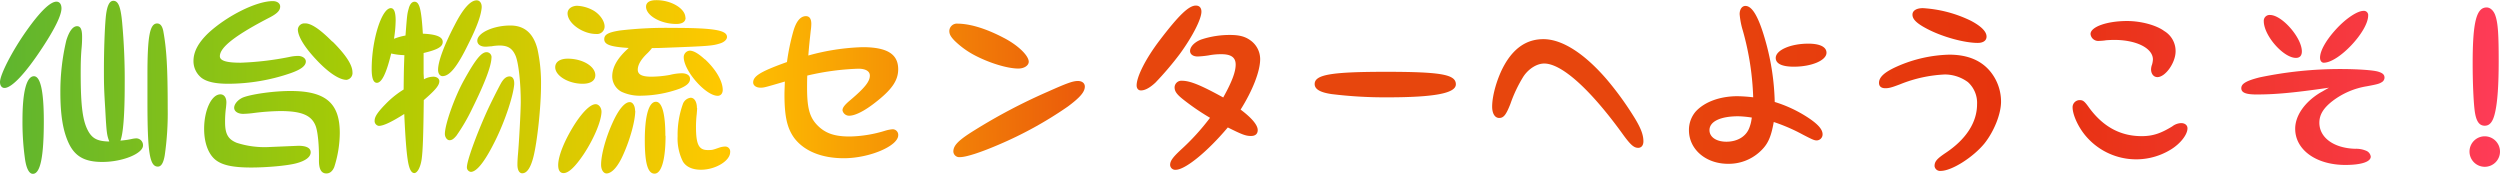
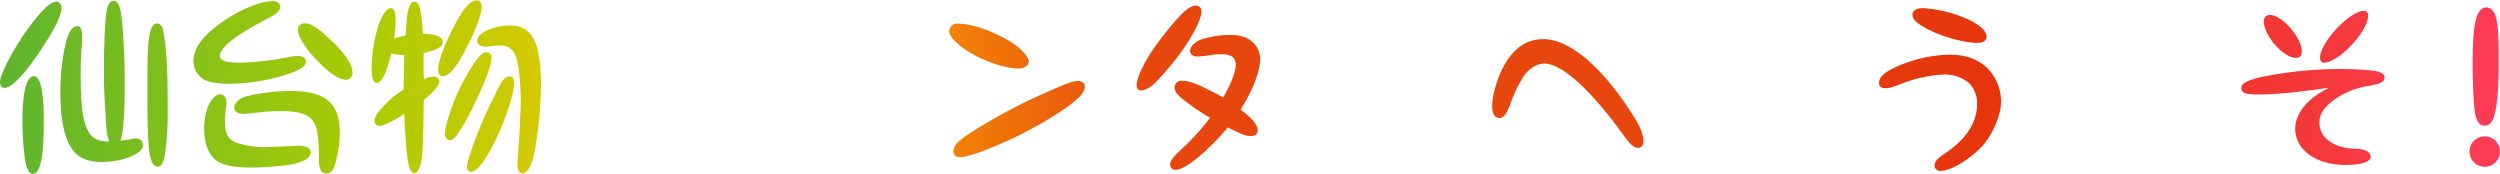
<svg xmlns="http://www.w3.org/2000/svg" xmlns:xlink="http://www.w3.org/1999/xlink" viewBox="0 0 767.4 53.36">
  <defs>
    <style>.cls-1{fill:url(#名称未設定グラデーション_12);}.cls-2{fill:url(#名称未設定グラデーション_12-2);}.cls-3{fill:url(#名称未設定グラデーション_12-3);}.cls-4{fill:url(#名称未設定グラデーション_12-4);}.cls-5{fill:url(#名称未設定グラデーション_12-5);}.cls-6{fill:url(#名称未設定グラデーション_12-6);}.cls-7{fill:url(#名称未設定グラデーション_12-7);}.cls-8{fill:url(#名称未設定グラデーション_12-8);}.cls-9{fill:url(#名称未設定グラデーション_12-9);}.cls-10{fill:url(#名称未設定グラデーション_12-10);}.cls-11{fill:url(#名称未設定グラデーション_12-11);}.cls-12{fill:url(#名称未設定グラデーション_12-12);}.cls-13{fill:url(#名称未設定グラデーション_12-13);}.cls-14{fill:url(#名称未設定グラデーション_12-14);}</style>
    <linearGradient id="名称未設定グラデーション_12" x1="-4.41" y1="27.09" x2="771.93" y2="19.27" gradientUnits="userSpaceOnUse">
      <stop offset="0" stop-color="#5bb431" />
      <stop offset="0.15" stop-color="#aacc03" />
      <stop offset="0.29" stop-color="#ffc800" />
      <stop offset="0.46" stop-color="#e7460d" />
      <stop offset="0.66" stop-color="#e7460d" />
      <stop offset="0.81" stop-color="#e6320d" />
      <stop offset="1" stop-color="#ff3c5a" />
    </linearGradient>
    <linearGradient id="名称未設定グラデーション_12-2" x1="-4.41" y1="27.76" x2="771.94" y2="19.94" xlink:href="#名称未設定グラデーション_12" />
    <linearGradient id="名称未設定グラデーション_12-3" x1="-4.4" y1="28.27" x2="771.95" y2="20.44" xlink:href="#名称未設定グラデーション_12" />
    <linearGradient id="名称未設定グラデーション_12-4" x1="-4.4" y1="28.72" x2="771.95" y2="20.9" xlink:href="#名称未設定グラデーション_12" />
    <linearGradient id="名称未設定グラデーション_12-5" x1="-4.39" y1="29.36" x2="771.96" y2="21.54" xlink:href="#名称未設定グラデーション_12" />
    <linearGradient id="名称未設定グラデーション_12-6" x1="-4.38" y1="30.77" x2="771.97" y2="22.95" xlink:href="#名称未設定グラデーション_12" />
    <linearGradient id="名称未設定グラデーション_12-7" x1="-4.38" y1="30.65" x2="771.97" y2="22.82" xlink:href="#名称未設定グラデーション_12" />
    <linearGradient id="名称未設定グラデーション_12-8" x1="-4.38" y1="30.3" x2="771.97" y2="22.47" xlink:href="#名称未設定グラデーション_12" />
    <linearGradient id="名称未設定グラデーション_12-9" x1="-4.35" y1="33.7" x2="772" y2="25.87" xlink:href="#名称未設定グラデーション_12" />
    <linearGradient id="名称未設定グラデーション_12-10" x1="-4.37" y1="31.47" x2="771.98" y2="23.64" xlink:href="#名称未設定グラデーション_12" />
    <linearGradient id="名称未設定グラデーション_12-11" x1="-4.35" y1="33.53" x2="772" y2="25.7" xlink:href="#名称未設定グラデーション_12" />
    <linearGradient id="名称未設定グラデーション_12-12" x1="-4.34" y1="34.32" x2="772.01" y2="26.49" xlink:href="#名称未設定グラデーション_12" />
    <linearGradient id="名称未設定グラデーション_12-13" x1="-4.34" y1="34.32" x2="772.01" y2="26.5" xlink:href="#名称未設定グラデーション_12" />
    <linearGradient id="名称未設定グラデーション_12-14" x1="-4.34" y1="34.47" x2="772.01" y2="26.65" xlink:href="#名称未設定グラデーション_12" />
  </defs>
  <title>introduction2</title>
  <g id="Layer_2" data-name="Layer 2">
    <g id="レイヤー_" data-name="レイヤー４">
      <path class="cls-1" d="M18.87,2.57c0,2.05-1.94,6.1-5.82,12C7.92,22.4,3.65,27,1.37,27,.57,27,0,26.28,0,25.2c0-2.28,3.71-9.47,8-15.57S15.45.51,17.33.51C18.3.51,18.87,1.31,18.87,2.57ZM13.45,37.23c0,11-1.08,16.13-3.36,16.13C9,53.36,8.15,51.88,7.7,49a81.31,81.31,0,0,1-.8-12.15c0-8.66,1.25-13.45,3.53-13.45C12.43,23.43,13.45,28,13.45,37.23Zm27.08,5.41a8.13,8.13,0,0,1,1.26-.17,2.09,2.09,0,0,1,2.11,2.17c0,2.5-6.27,5.07-12.49,5.07-5.36,0-8.38-1.65-10.32-5.76-1.76-3.76-2.56-8.61-2.56-15.67a68,68,0,0,1,1.82-15.85c.86-2.8,2-4.39,3.31-4.39,1.08,0,1.54,1,1.54,3.25A34.93,34.93,0,0,1,25,15.22c-.17,2.22-.23,4.11-.23,7.24,0,10.38.63,15,2.51,18.13,1.25,2,2.79,2.79,6.27,2.85-.74-2-.85-2.51-1.25-10.09-.35-5.64-.4-7.13-.4-11.86,0-6,.23-12.6.57-16.24.34-3.37,1.08-5,2.33-5,1.49,0,2.23,1.76,2.68,6.49a192.66,192.66,0,0,1,.8,19.33c0,9-.45,14.88-1.31,17.1C38.59,43,39.22,42.93,40.53,42.64ZM50.11,9.46c1,5.42,1.37,11,1.37,23.89a90.14,90.14,0,0,1-.91,14.31c-.4,2.39-1.09,3.48-2.11,3.48-2.51,0-3.2-4.17-3.2-20,0-6.84,0-6.84,0-8.26,0-11.86.74-15.68,3-15.68C49.2,7.24,49.77,7.92,50.11,9.46Z" />
      <path class="cls-2" d="M86,2c0,1.19-.86,2.1-3,3.25-10.61,5.47-15.51,9.23-15.51,12,0,1.37,1.94,2,6.38,2A91.89,91.89,0,0,0,88.75,17.5a13.61,13.61,0,0,1,2.68-.34c1.37,0,2.45.74,2.45,1.71,0,1.31-1.42,2.45-4.67,3.59a59.08,59.08,0,0,1-19.16,3.25c-3.87,0-6.55-.57-8.2-1.82a6.55,6.55,0,0,1-2.46-5.13c0-2.91,1.49-5.65,4.51-8.56C69.6,4.9,78.66.34,83.74.34,85.05.34,86,1,86,2ZM91.6,44.75c2.45,0,3.77.68,3.77,2S94,49.31,91,50.11c-2.68.74-9,1.31-13.91,1.31-5.7,0-9.07-.74-11.12-2.51s-3.31-5.13-3.31-9.35c0-5.75,2.28-10.6,5-10.6,1.14,0,1.83,1,1.83,2.45,0,.46-.06,1-.12,1.6a31.88,31.88,0,0,0-.28,4.5c0,3.59.91,5.25,3.59,6.33a27.72,27.72,0,0,0,9.52,1.31ZM78.09,34.66a30.22,30.22,0,0,1-3.42.29c-1.65,0-2.79-.75-2.79-1.89s1.25-2.62,3-3.25c2.91-1,9.29-1.88,14.31-1.88,10.77,0,15.11,3.71,15.11,12.89a34.86,34.86,0,0,1-1.71,10.49c-.57,1.31-1.37,1.93-2.4,1.93-1.59,0-2.34-1.36-2.28-4.21.06-4.28-.34-8.5-1-10.32-1.25-3.31-4.27-4.62-10.89-4.62A72.38,72.38,0,0,0,78.09,34.66Zm24-21.89c4.1,4.1,6.1,7.18,6.1,9.41a2.1,2.1,0,0,1-1.83,2.33c-2.22,0-5.64-2.28-9.35-6.27-3.59-3.82-5.58-7.12-5.58-9.23a2,2,0,0,1,2.1-1.83C95.37,7.07,98.1,8.84,102,12.77Z" />
      <path class="cls-3" d="M130.13,24.34a6.2,6.2,0,0,1,2.91-.8c1,0,1.82.57,1.82,1.37,0,1.26-1.08,2.62-4.78,5.82-.12,10.94-.29,15.45-.63,18s-1.31,4.39-2.28,4.39-1.6-1.37-2-3.93-.74-6.67-1.08-14.2c-3.88,2.45-6.38,3.65-7.81,3.65A1.5,1.5,0,0,1,115,37c0-1.26,1.08-2.8,4-5.7a28.24,28.24,0,0,1,4.9-3.82c.06-5.36.06-6.05.23-10.55a20,20,0,0,1-4.05-.51c-1.48,6.1-2.91,9-4.39,9-1.08,0-1.6-1.43-1.6-4.22,0-9,3.08-18.7,5.88-18.7,1,0,1.48,1.25,1.48,3.82a38.57,38.57,0,0,1-.51,5.59,17.75,17.75,0,0,1,3.53-1c.51-6.56.51-6.56,1-8.32.34-1.32,1-2.06,1.76-2.06,1.54,0,2.11,2.28,2.57,9.81,4.16.17,6.1,1,6.1,2.51s-1.54,2.39-5.87,3.42v6.33ZM147.86,2.28c-.17,2.34-1.42,5.93-4.16,11.35-3.36,6.89-5.7,9.74-7.87,9.74-.79,0-1.36-.79-1.36-1.94,0-2.5,1.76-7.35,5-13.56,2.62-5.19,5-7.87,6.95-7.76C147.35.17,147.92,1.08,147.86,2.28Zm3,15.39c0,2.45-2,7.76-5.92,15.68a57.35,57.35,0,0,1-4.85,8.32c-.86,1-1.37,1.37-2.11,1.37s-1.42-.91-1.42-1.94c0-2.9,3-11.4,5.92-16.59,3.54-6.38,5.36-8.6,7-8.49A1.54,1.54,0,0,1,150.88,17.67Zm7,8c-.23,3.54-2.68,11-5.59,17-3.25,6.67-5.87,10.09-7.75,10.09a1.39,1.39,0,0,1-1.2-1.43c0-1.94,2.8-9.69,6.16-17.16,1.14-2.5,3.3-6.78,4.27-8.55.86-1.54,1.71-2.16,2.68-2.16S157.9,24.4,157.84,25.71Zm-7.18-11.46c-.69.06-1.2.12-1.66.12-1.54,0-2.51-.74-2.51-1.83,0-2.39,4.91-4.67,10.15-4.67,4.33,0,7.07,2.39,8.32,7.24a48.75,48.75,0,0,1,1.09,11.17c0,6.44-1.14,17.27-2.34,21.95-.86,3.36-2,5-3.42,5-.91,0-1.48-1-1.48-2.62,0-.8.05-1.94.17-3.25.34-3.82.85-13.28.85-16.07,0-5.87-.68-12-1.59-14.14-1-2.28-2.34-3.14-5-3.14A15.83,15.83,0,0,0,150.66,14.25Z" />
-       <path class="cls-4" d="M182.74,23.09c0,1.65-1.42,2.62-3.87,2.62-4.39,0-8.44-2.45-8.44-5.07,0-1.6,1.43-2.63,3.82-2.63C178.81,18,182.74,20.35,182.74,23.09Zm1.89,11.46c-.18,3-2.46,8.26-5.48,12.82-2.62,3.88-4.62,5.76-6.15,5.76-1.09,0-1.66-.85-1.66-2.45,0-2.91,2.11-8,5.36-13,2.4-3.59,4.62-5.7,6.16-5.7C183.88,32,184.74,33.18,184.63,34.55ZM182,3.14c2,1.08,3.59,3.24,3.59,5A2.31,2.31,0,0,1,183,10.43c-4.16,0-8.78-3.3-8.78-6.33,0-1.31,1.14-2.22,2.8-2.33A11.19,11.19,0,0,1,182,3.14Zm13,30.84c0,3-1.54,8.72-3.65,13.39-1.59,3.65-3.42,5.76-5.07,5.87-1,.06-1.77-1.08-1.77-2.67,0-3,1.37-8.1,3.42-12.66,1.89-4.28,3.88-6.67,5.48-6.56C194.26,31.41,194.94,32.49,194.94,34Zm5.13-19.22a14.58,14.58,0,0,1-1.36,1.54c-2,1.89-3,3.6-3,5.08s1.26,2.16,4.17,2.16A33.38,33.38,0,0,0,205.6,23a16.26,16.26,0,0,1,3.65-.51c1.6,0,2.57.68,2.57,1.71,0,1.2-1,2.11-3.14,3a35.92,35.92,0,0,1-11.74,2.17,13.27,13.27,0,0,1-6.16-1.2,5.39,5.39,0,0,1-2.85-4.73c0-2.85,1.65-5.7,5.07-8.72-5.52-.34-7.52-1-7.52-2.68,0-1.43,1.2-2.11,4.79-2.68a121.6,121.6,0,0,1,16.07-.8c12.77,0,16.82.69,16.82,2.79,0,.75-.8,1.54-2,1.94-2.51.8-3.31.86-18.53,1.43Zm4.17,26.91c0,7.3-1.26,11.63-3.37,11.63s-3-3.25-3-10.26c0-7.58,1.25-11.8,3.42-11.8C203.21,31.24,204.24,34.89,204.24,41.67Zm6.15-36.25c0,1.25-1,1.93-2.85,1.93-4.79,0-9.29-2.56-9.29-5.3,0-1.31,1.14-2,3.08-2C206,0,210.39,2.62,210.39,5.42Zm3.54,27.76c0,.4-.06,1.08-.12,1.82a34.3,34.3,0,0,0-.23,3.88c0,5.47.86,7.18,3.6,7.18,1.42,0,1.42,0,3.7-.8a6.33,6.33,0,0,1,1.65-.28,1.52,1.52,0,0,1,1.54,1.71c0,2.68-4.5,5.41-8.95,5.41-2.68,0-4.61-.91-5.58-2.56a15.83,15.83,0,0,1-1.6-7.75A28,28,0,0,1,209.59,32,2.93,2.93,0,0,1,212,30C213.13,30,213.93,31.24,213.93,33.18Zm2.39-15c3.31,3.07,5.36,6.55,5.47,9.23.06,1.2-.57,2-1.54,2-3.7,0-10.43-7.7-10.43-11.86a2,2,0,0,1,1.83-2C212.9,15.56,214.38,16.42,216.32,18.19Z" />
-       <path class="cls-5" d="M233.42,26.91c-1.32,0-2.23-.69-2.23-1.6,0-2,2.45-3.42,10.38-6.27a67.19,67.19,0,0,1,1.94-9.41c.85-3,2.16-4.67,3.87-4.67,1.09,0,1.66.8,1.66,2.39a16.12,16.12,0,0,1-.18,2.11c-.28,2.63-.45,4-.74,7.58a69,69,0,0,1,16.65-2.56c7.52,0,10.94,2.11,10.94,6.78,0,3.48-2,6.33-7.18,10.32-3.3,2.57-6.1,3.94-7.86,3.94a2.07,2.07,0,0,1-2.06-1.66c0-.8.63-1.65,2.4-3.13,4.39-3.71,6-5.7,6-7.53,0-1.31-1.25-2.11-3.53-2.11a78.78,78.78,0,0,0-15.68,2.11c-.06,1.54-.06,3-.06,3.76,0,6.28.8,9.13,3.25,11.58s5.3,3.36,9.86,3.36a39.11,39.11,0,0,0,11-1.82,10.29,10.29,0,0,1,2.16-.4,1.71,1.71,0,0,1,1.71,1.82c0,3.31-8.83,7.07-16.7,7.07-6.84,0-12.2-2.22-15.22-6.21-2.17-3-3-6.56-3-13.4,0-.74.06-2.22.12-3.93C234.5,26.91,234.5,26.91,233.42,26.91Z" />
      <path class="cls-6" d="M307.92,11.52c4.39,2.22,7.75,5.41,7.86,7.35.06,1.2-1.36,2.17-3.19,2.17-3.48,0-9.35-1.83-14-4.39A26.41,26.41,0,0,1,293,12.48c-1.2-1.25-1.6-2-1.6-3a2.34,2.34,0,0,1,2.62-2.22C297.83,7.3,302.67,8.78,307.92,11.52ZM333,26.57c0,1.65-1.48,3.36-5.24,6.15a118.91,118.91,0,0,1-21.21,11.69c-5.7,2.45-10,3.82-11.86,3.82a1.82,1.82,0,0,1-2.05-1.71c0-1.94,1.65-3.54,6.61-6.61A174.28,174.28,0,0,1,321.6,28.16c6-2.68,7.75-3.3,9.29-3.3C332.15,24.86,333,25.54,333,26.57Z" />
      <path class="cls-7" d="M368.79,3.59c0,2.28-2.79,7.7-6.61,12.94a97.15,97.15,0,0,1-7.52,8.84c-1.71,1.59-3.2,2.39-4.45,2.39-.8,0-1.31-.62-1.31-1.54,0-2.73,2.85-8.32,7.12-13.91,5.82-7.64,8.9-10.6,11.06-10.6C368.17,1.71,368.79,2.39,368.79,3.59ZM363,30.38c-1.83-1.48-2.45-2.39-2.45-3.59a2.09,2.09,0,0,1,2.28-2c2.45,0,5.7,1.31,12.65,5.13,2.68-4.79,3.82-7.87,3.82-10.09s-1.42-3.19-4.39-3.19A20,20,0,0,0,371,17a28.87,28.87,0,0,1-3.37.34c-1.42,0-2.33-.68-2.33-1.71,0-1.37,1.59-2.91,3.7-3.59a27.87,27.87,0,0,1,8.55-1.31c2.8,0,4.62.45,6.27,1.65a7.08,7.08,0,0,1,3,5.76c0,3.7-2.28,9.58-6,15.5,3.42,2.57,5.25,4.74,5.25,6.28,0,1.19-.74,1.82-2.06,1.82-1.65,0-2.79-.46-7.12-2.62-6.39,7.58-13.11,13-16,13a1.57,1.57,0,0,1-1.71-1.48c0-1.2.74-2.28,3.25-4.62a70.4,70.4,0,0,0,9-9.86A72.67,72.67,0,0,1,363,30.38Z" />
-       <path class="cls-8" d="M446.89,25.88c0,2.74-6.5,4-21.15,4a134.23,134.23,0,0,1-17-1c-3.48-.51-5.19-1.48-5.19-3.08,0-2.9,5.07-3.76,22.12-3.76C442.38,22.06,446.89,22.86,446.89,25.88Z" />
      <path class="cls-9" d="M493.28,24.46a96.09,96.09,0,0,1,7.81,10.66c2.45,3.82,3.37,6.1,3.37,8.26,0,1.26-.63,2-1.6,2-1.37,0-2.45-1-5-4.56C488,27.25,479.32,19.5,474,19.5c-2.22,0-4.78,1.59-6.38,4a42.08,42.08,0,0,0-4,8.43c-1.31,3.31-2.05,4.28-3.42,4.28s-2.17-1.43-2.17-3.48c0-3.53,1.6-8.95,3.71-12.71,3-5.36,7-8,12-8C479.49,12,486.38,16.42,493.28,24.46Z" />
-       <path class="cls-10" d="M554.62,35.86c3.36,2.16,4.84,3.82,4.84,5.36a1.84,1.84,0,0,1-1.77,1.88c-.74,0-1.19-.17-4.27-1.77a54.47,54.47,0,0,0-8.95-3.88c-.86,4.85-1.88,7-4.39,9.24a14.1,14.1,0,0,1-9.64,3.59c-6.84,0-12-4.45-12-10.32a8.68,8.68,0,0,1,2.05-5.7c2.74-3,7.47-4.73,12.88-4.73a47.84,47.84,0,0,1,4.79.34A85,85,0,0,0,535,9.46a23.81,23.81,0,0,1-1-5.13c0-1.48.74-2.51,1.77-2.51,2.16,0,4.16,3.54,6.27,11.12a74.71,74.71,0,0,1,2.73,18.36A40,40,0,0,1,554.62,35.86Zm-16.88.23a30.91,30.91,0,0,0-4.16-.4c-5.47,0-8.84,1.59-8.84,4.27,0,2.11,2.11,3.54,5.19,3.54,3.48,0,6.22-1.71,7.13-4.51a10.76,10.76,0,0,0,.57-2.22Zm22.92-19.9c0,2.34-4.56,4.28-10,4.28-3.65,0-5.58-.92-5.58-2.68,0-2.4,4.56-4.39,10-4.39C558.66,13.4,560.66,14.42,560.66,16.19Z" />
      <path class="cls-11" d="M583.23,25.88c-2.63,1-3.42,1.2-4.51,1.2-1.25,0-1.94-.57-1.94-1.65,0-1.77,1.71-3.31,5.48-5a42.06,42.06,0,0,1,16.07-3.65c5.65,0,9.92,1.76,12.77,5.36a14.62,14.62,0,0,1,3.14,9.06c0,3.82-2.17,9.18-5.13,12.88-3.48,4.22-10,8.38-13.4,8.38A1.7,1.7,0,0,1,593.83,51c0-1.42.68-2.22,3.31-4,6.38-4.21,9.74-9.46,9.74-15a8.57,8.57,0,0,0-2.79-6.78A12,12,0,0,0,597,22.86,41.57,41.57,0,0,0,583.23,25.88ZM605,6.38c3.14,1.66,4.79,3.31,4.79,4.85,0,1.2-1,1.94-2.68,1.94-4.16,0-10.77-1.83-15.39-4.22-3.31-1.71-4.67-3-4.67-4.45,0-1.25,1.25-2,3.19-2A38.79,38.79,0,0,1,605,6.38Z" />
-       <path class="cls-12" d="M671.47,39.39c0,1.94-2.17,4.68-5,6.44a20.29,20.29,0,0,1-25.94-3.76c-2.45-2.74-4.33-6.73-4.33-9.18a2.18,2.18,0,0,1,2.22-2.16c1,0,1.48.4,2.85,2.33,4.28,5.82,9.58,8.73,16.13,8.73,3.37,0,5.82-.8,9.41-3a4.7,4.7,0,0,1,2.74-1C670.67,37.8,671.47,38.42,671.47,39.39Zm-25.14-27a20.19,20.19,0,0,1-2.11.17,2.36,2.36,0,0,1-2.51-2.11c0-2.22,5.07-4,11.23-4,4.22,0,8.95,1.26,11.4,3.08a7.14,7.14,0,0,1,3.48,6.21c0,3.54-3.14,7.93-5.59,7.93-1.14,0-1.94-1-1.94-2.4a4.36,4.36,0,0,1,.29-1.42,6.81,6.81,0,0,0,.28-1.6c0-3.42-5-6-11.91-6C647.92,12.26,647.12,12.31,646.33,12.37Z" />
      <path class="cls-13" d="M692.67,29c-3.31,0-4.68-.57-4.68-1.94s1.54-2.28,5.64-3.31a120.42,120.42,0,0,1,24.8-2.56c5.19,0,10,.34,11.52.79s2,1,2,1.89a1.65,1.65,0,0,1-.85,1.36c-.75.46-1.2.63-4.62,1.26A23.48,23.48,0,0,0,716,31c-2.79,2.16-4.05,4.21-4.05,6.67,0,4.56,4.39,7.8,11,8a7.84,7.84,0,0,1,3.42.63,2.25,2.25,0,0,1,1.36,1.77c0,1.59-2.9,2.56-7.8,2.56-9,0-15.4-4.67-15.4-11.11,0-4,2.91-8.21,7.76-11.12.57-.29,1.08-.63,2.62-1.48C704,28.5,698.37,29,692.67,29Zm13.91-13.23c0,1.31-.63,2-1.83,2-3.82,0-9.86-6.84-9.86-11.29a1.78,1.78,0,0,1,1.94-1.88C700.48,4.62,706.58,11.57,706.58,15.79Zm20.35-11c0,4.84-9.07,14.48-13.63,14.48-.68,0-1.14-.63-1.14-1.54,0-2.11,1.83-5.36,4.9-8.72s6.56-5.65,8.44-5.65A1.3,1.3,0,0,1,726.93,4.79Z" />
      <path class="cls-14" d="M767.4,46.52a4.68,4.68,0,1,1-4.62-4.68A4.7,4.7,0,0,1,767.4,46.52ZM766,4.85c.8,2.33,1,5.87,1,13.91,0,7.24-.35,12.42-1.09,15.67-.62,2.85-1.59,4.16-3.19,4.16-1.77,0-2.74-1.48-3.14-5-.34-3-.57-8.44-.57-14.2,0-12.6,1.15-17.1,4.28-17.1C764.43,2.28,765.51,3.31,766,4.85Z" />
    </g>
  </g>
</svg>